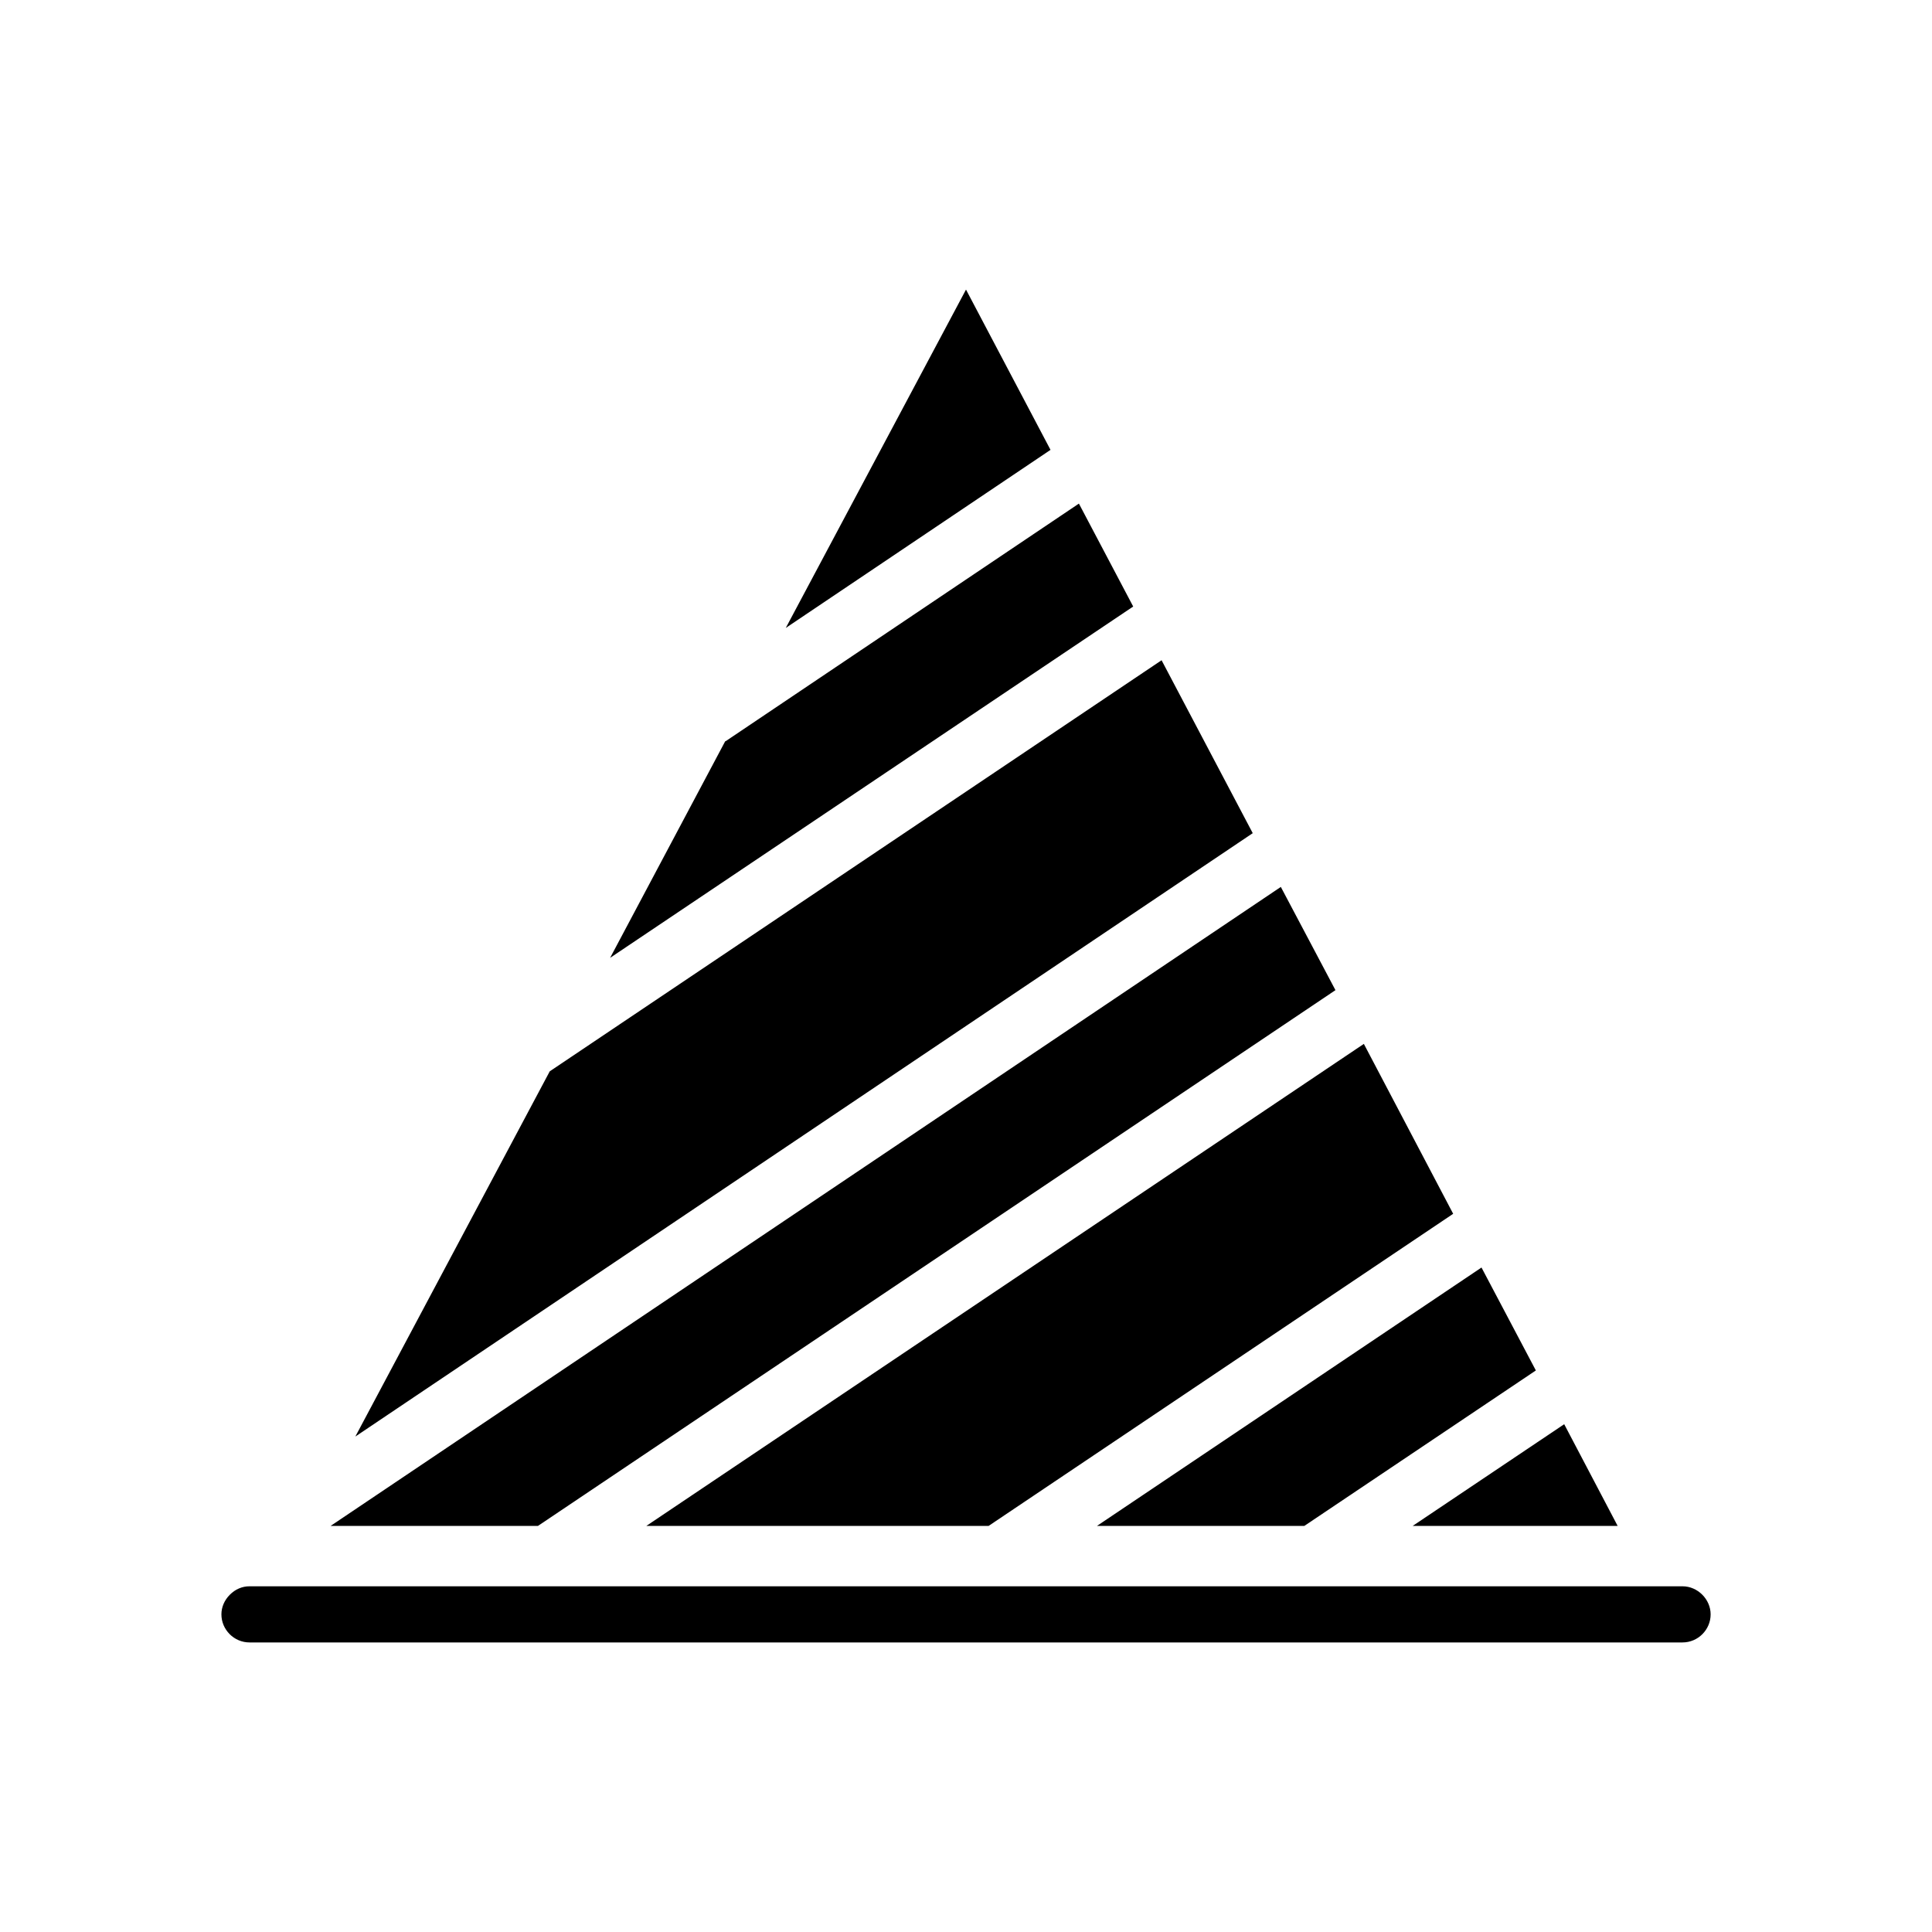
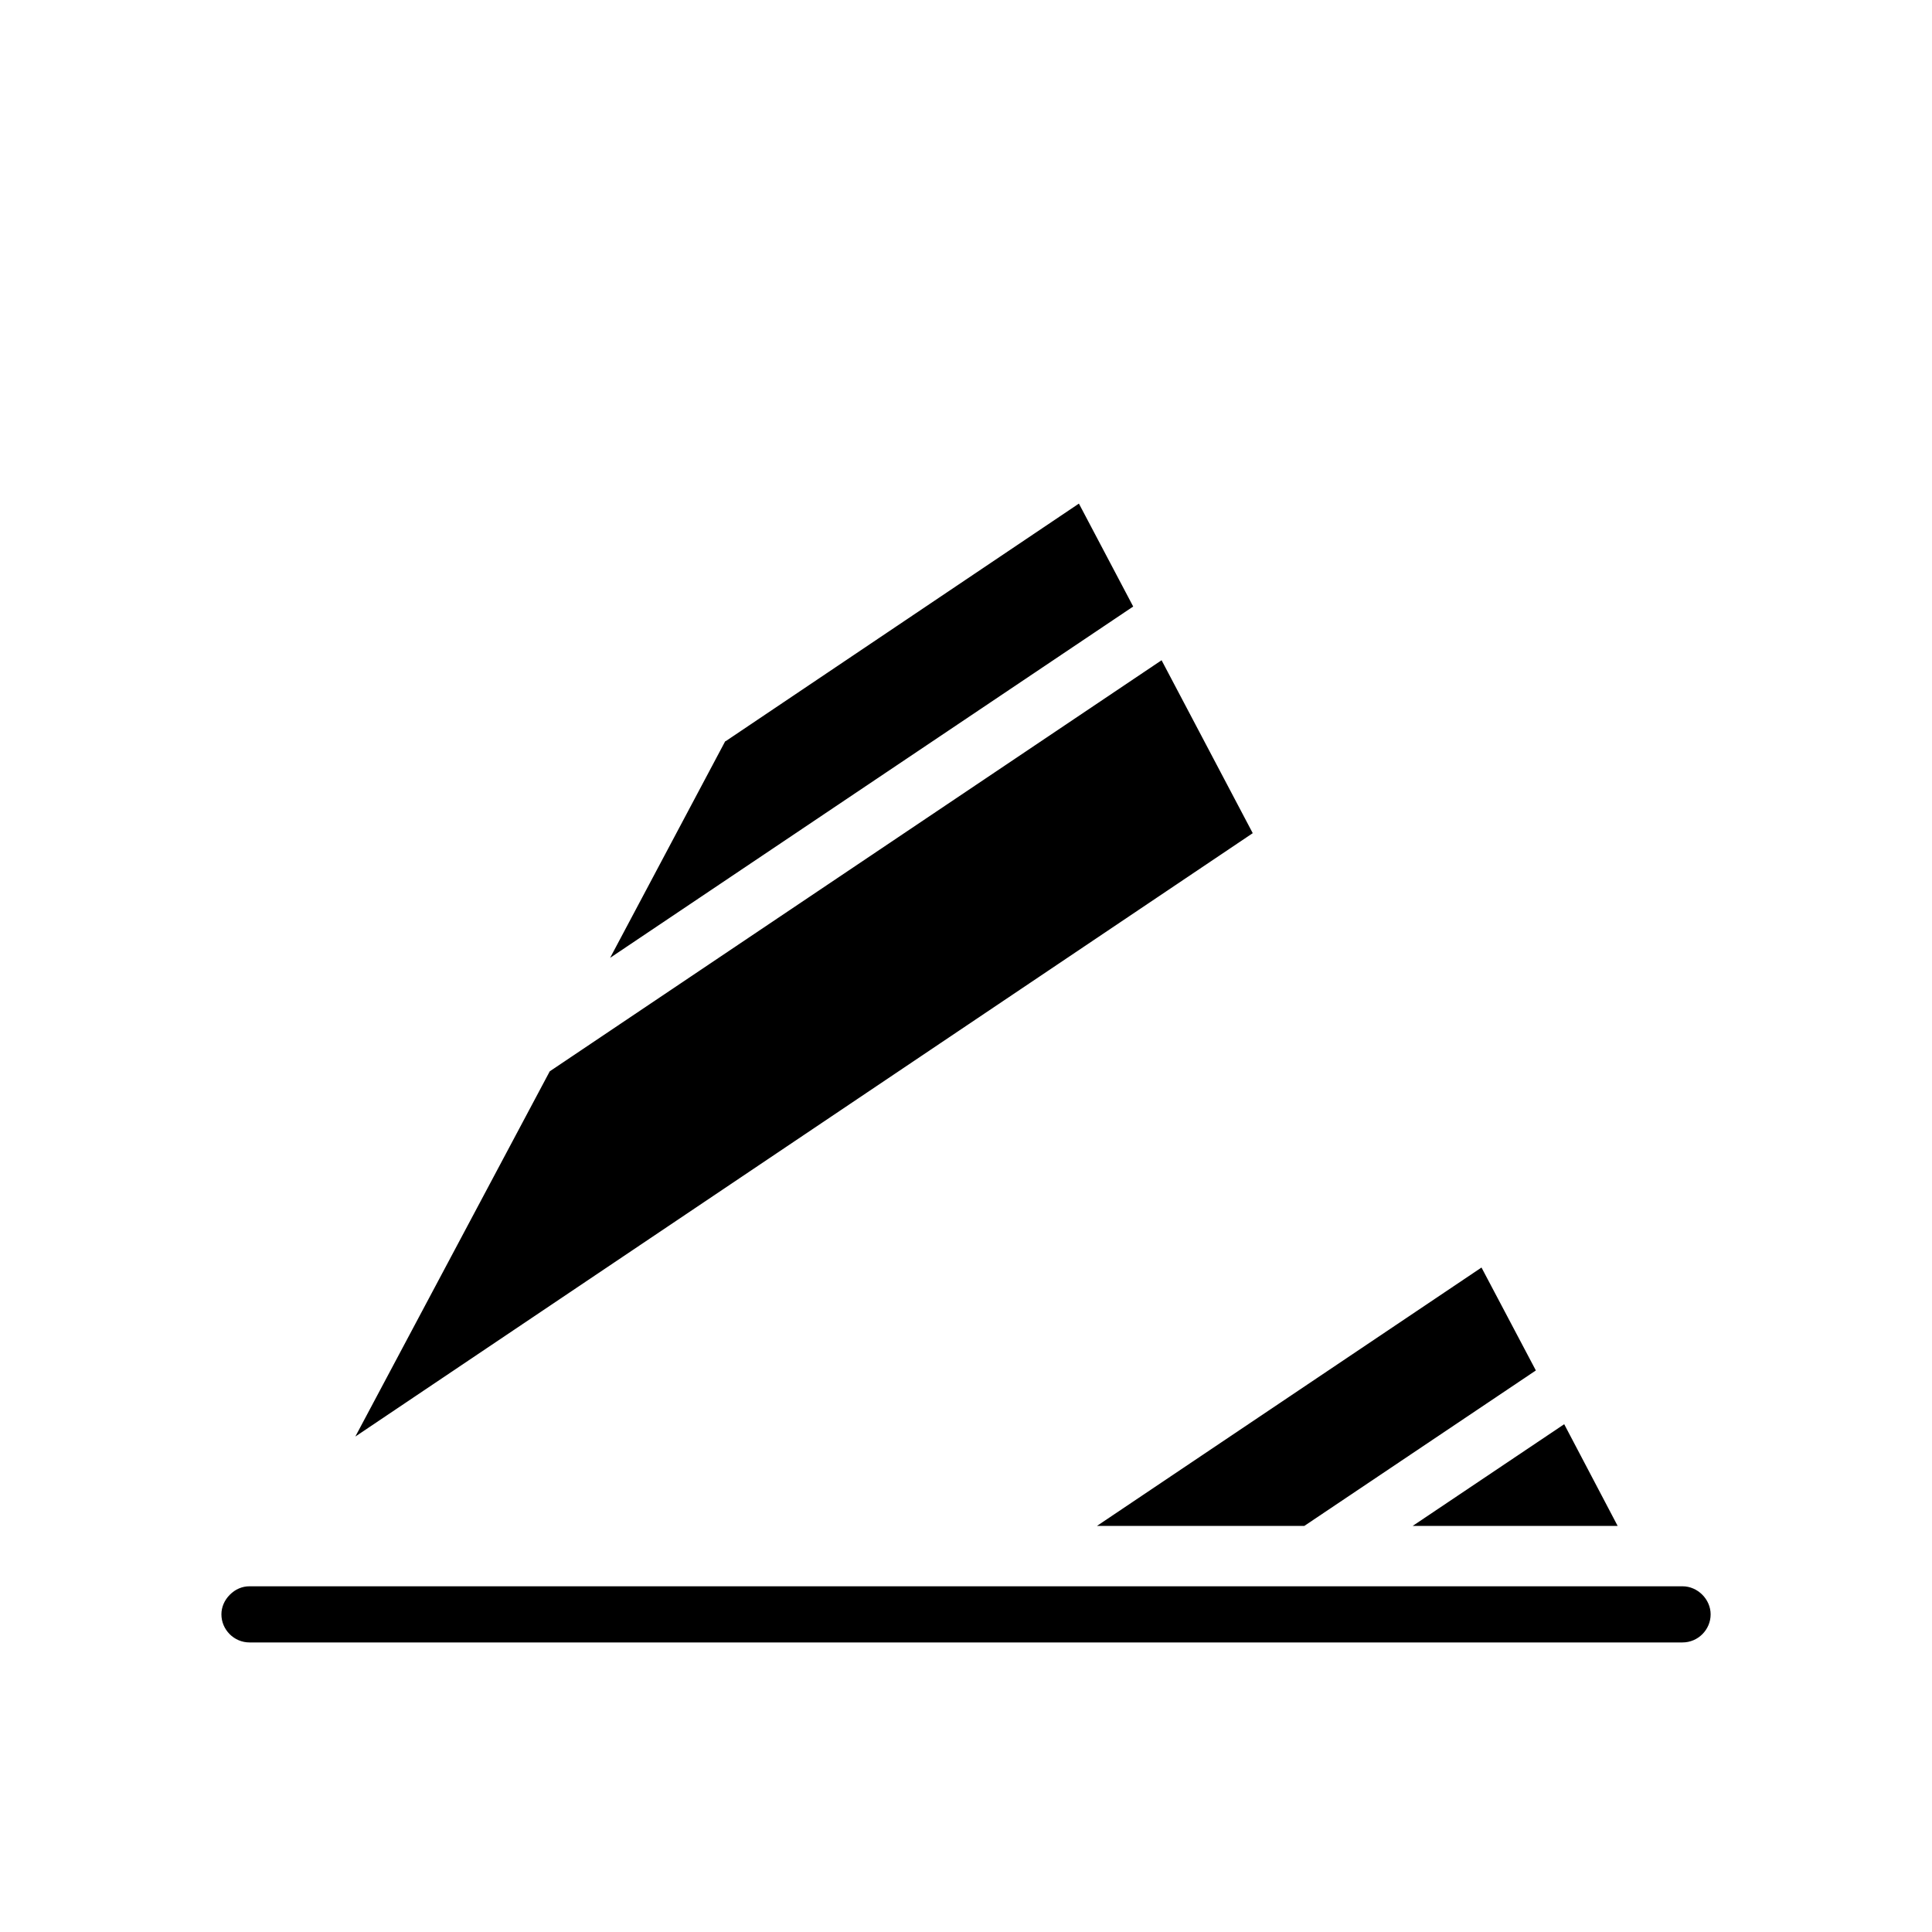
<svg xmlns="http://www.w3.org/2000/svg" fill="#000000" width="800px" height="800px" version="1.1" viewBox="144 144 512 512">
  <g>
    <path d="m204.91 566.62c-1.441 1.441-2.234 3.281-2.234 5.203 0 4.078 3.363 7.438 7.43 7.438h379.79c4.086 0 7.438-3.363 7.438-7.438 0-4-3.441-7.438-7.438-7.438h-379.79c-1.914-0.008-3.762 0.785-5.195 2.234z" />
    <path d="m336.24 340.41-0.078 0.078-30.473 57.348 138.62-93.102-14.387-27.277-93.594 62.953z" />
-     <path d="m352.24 310.41 70.156-47.191-22.395-42.477z" />
    <path d="m238.17 524.7 237.82-159.9-24.16-45.828-162.14 108.94z" />
-     <path d="m286.57 548.38 211.34-141.98-14.477-27.355-251.82 169.34z" />
-     <path d="m315.29 548.38h90.707l123.11-82.711-23.672-45.027z" />
    <path d="m434.71 548.38h54.953l61.355-41.195-14.406-27.277z" />
    <path d="m558.53 521.43-40.152 26.953h54.316z" />
  </g>
</svg>